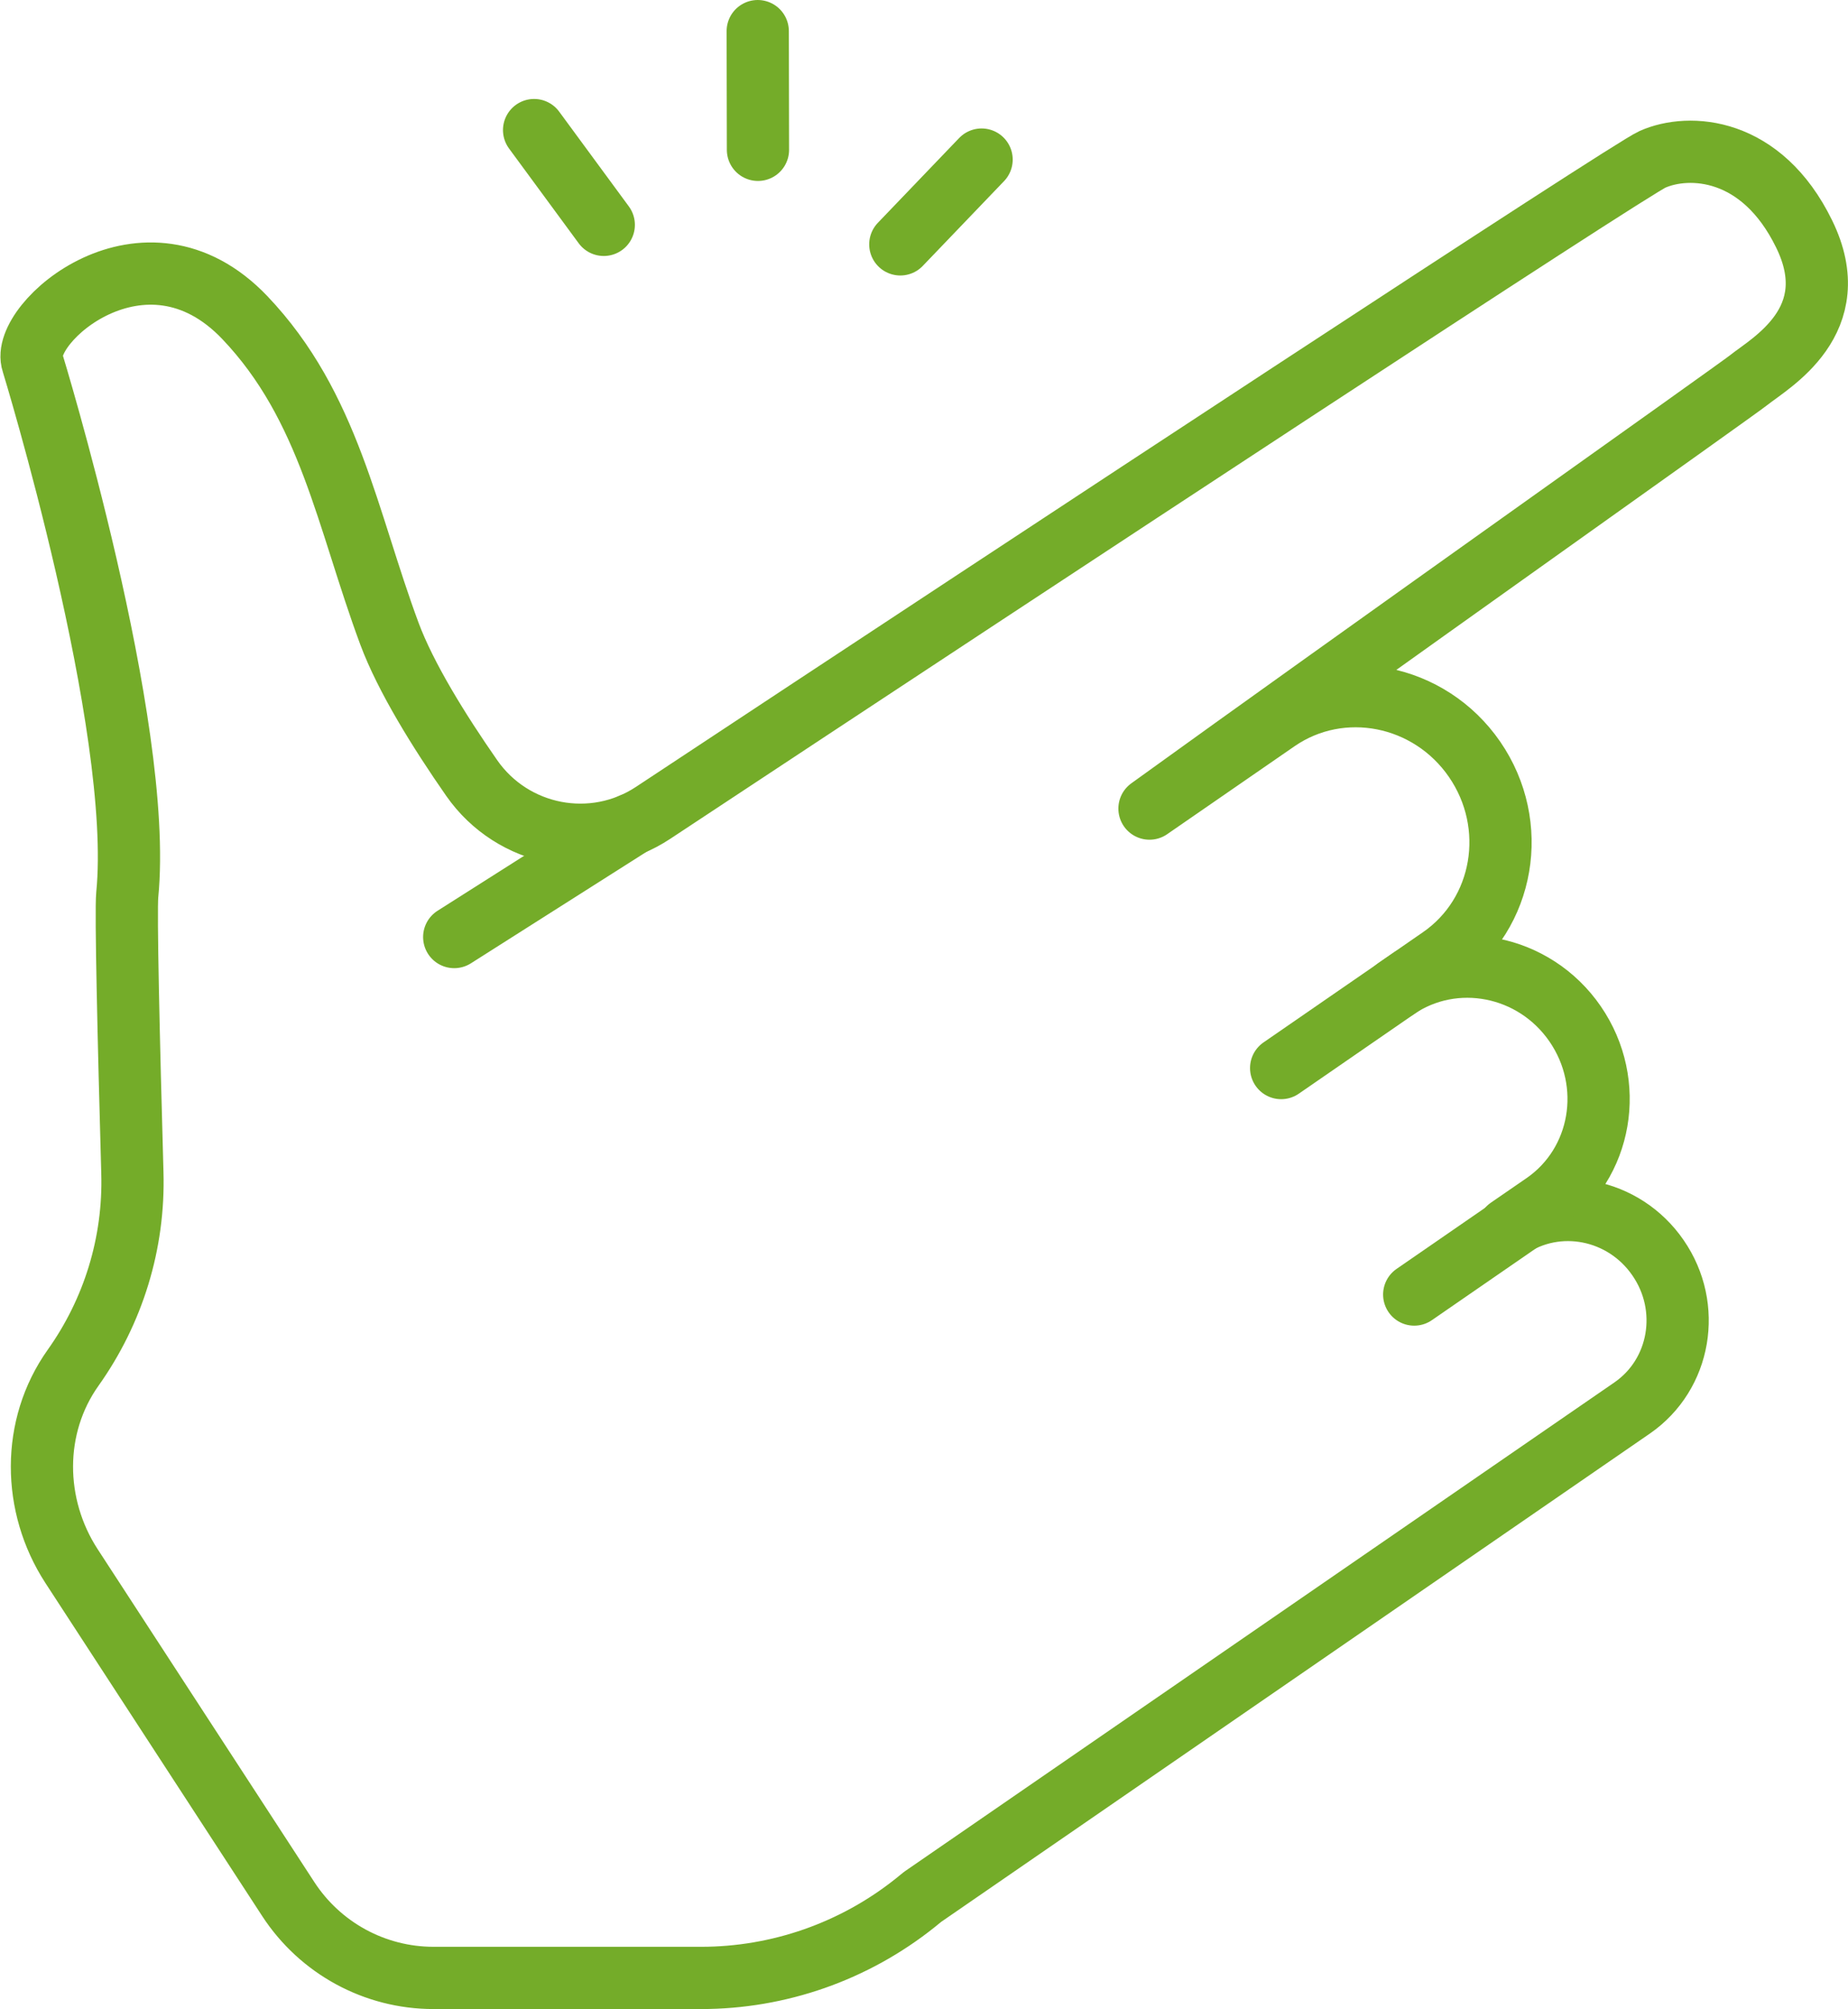
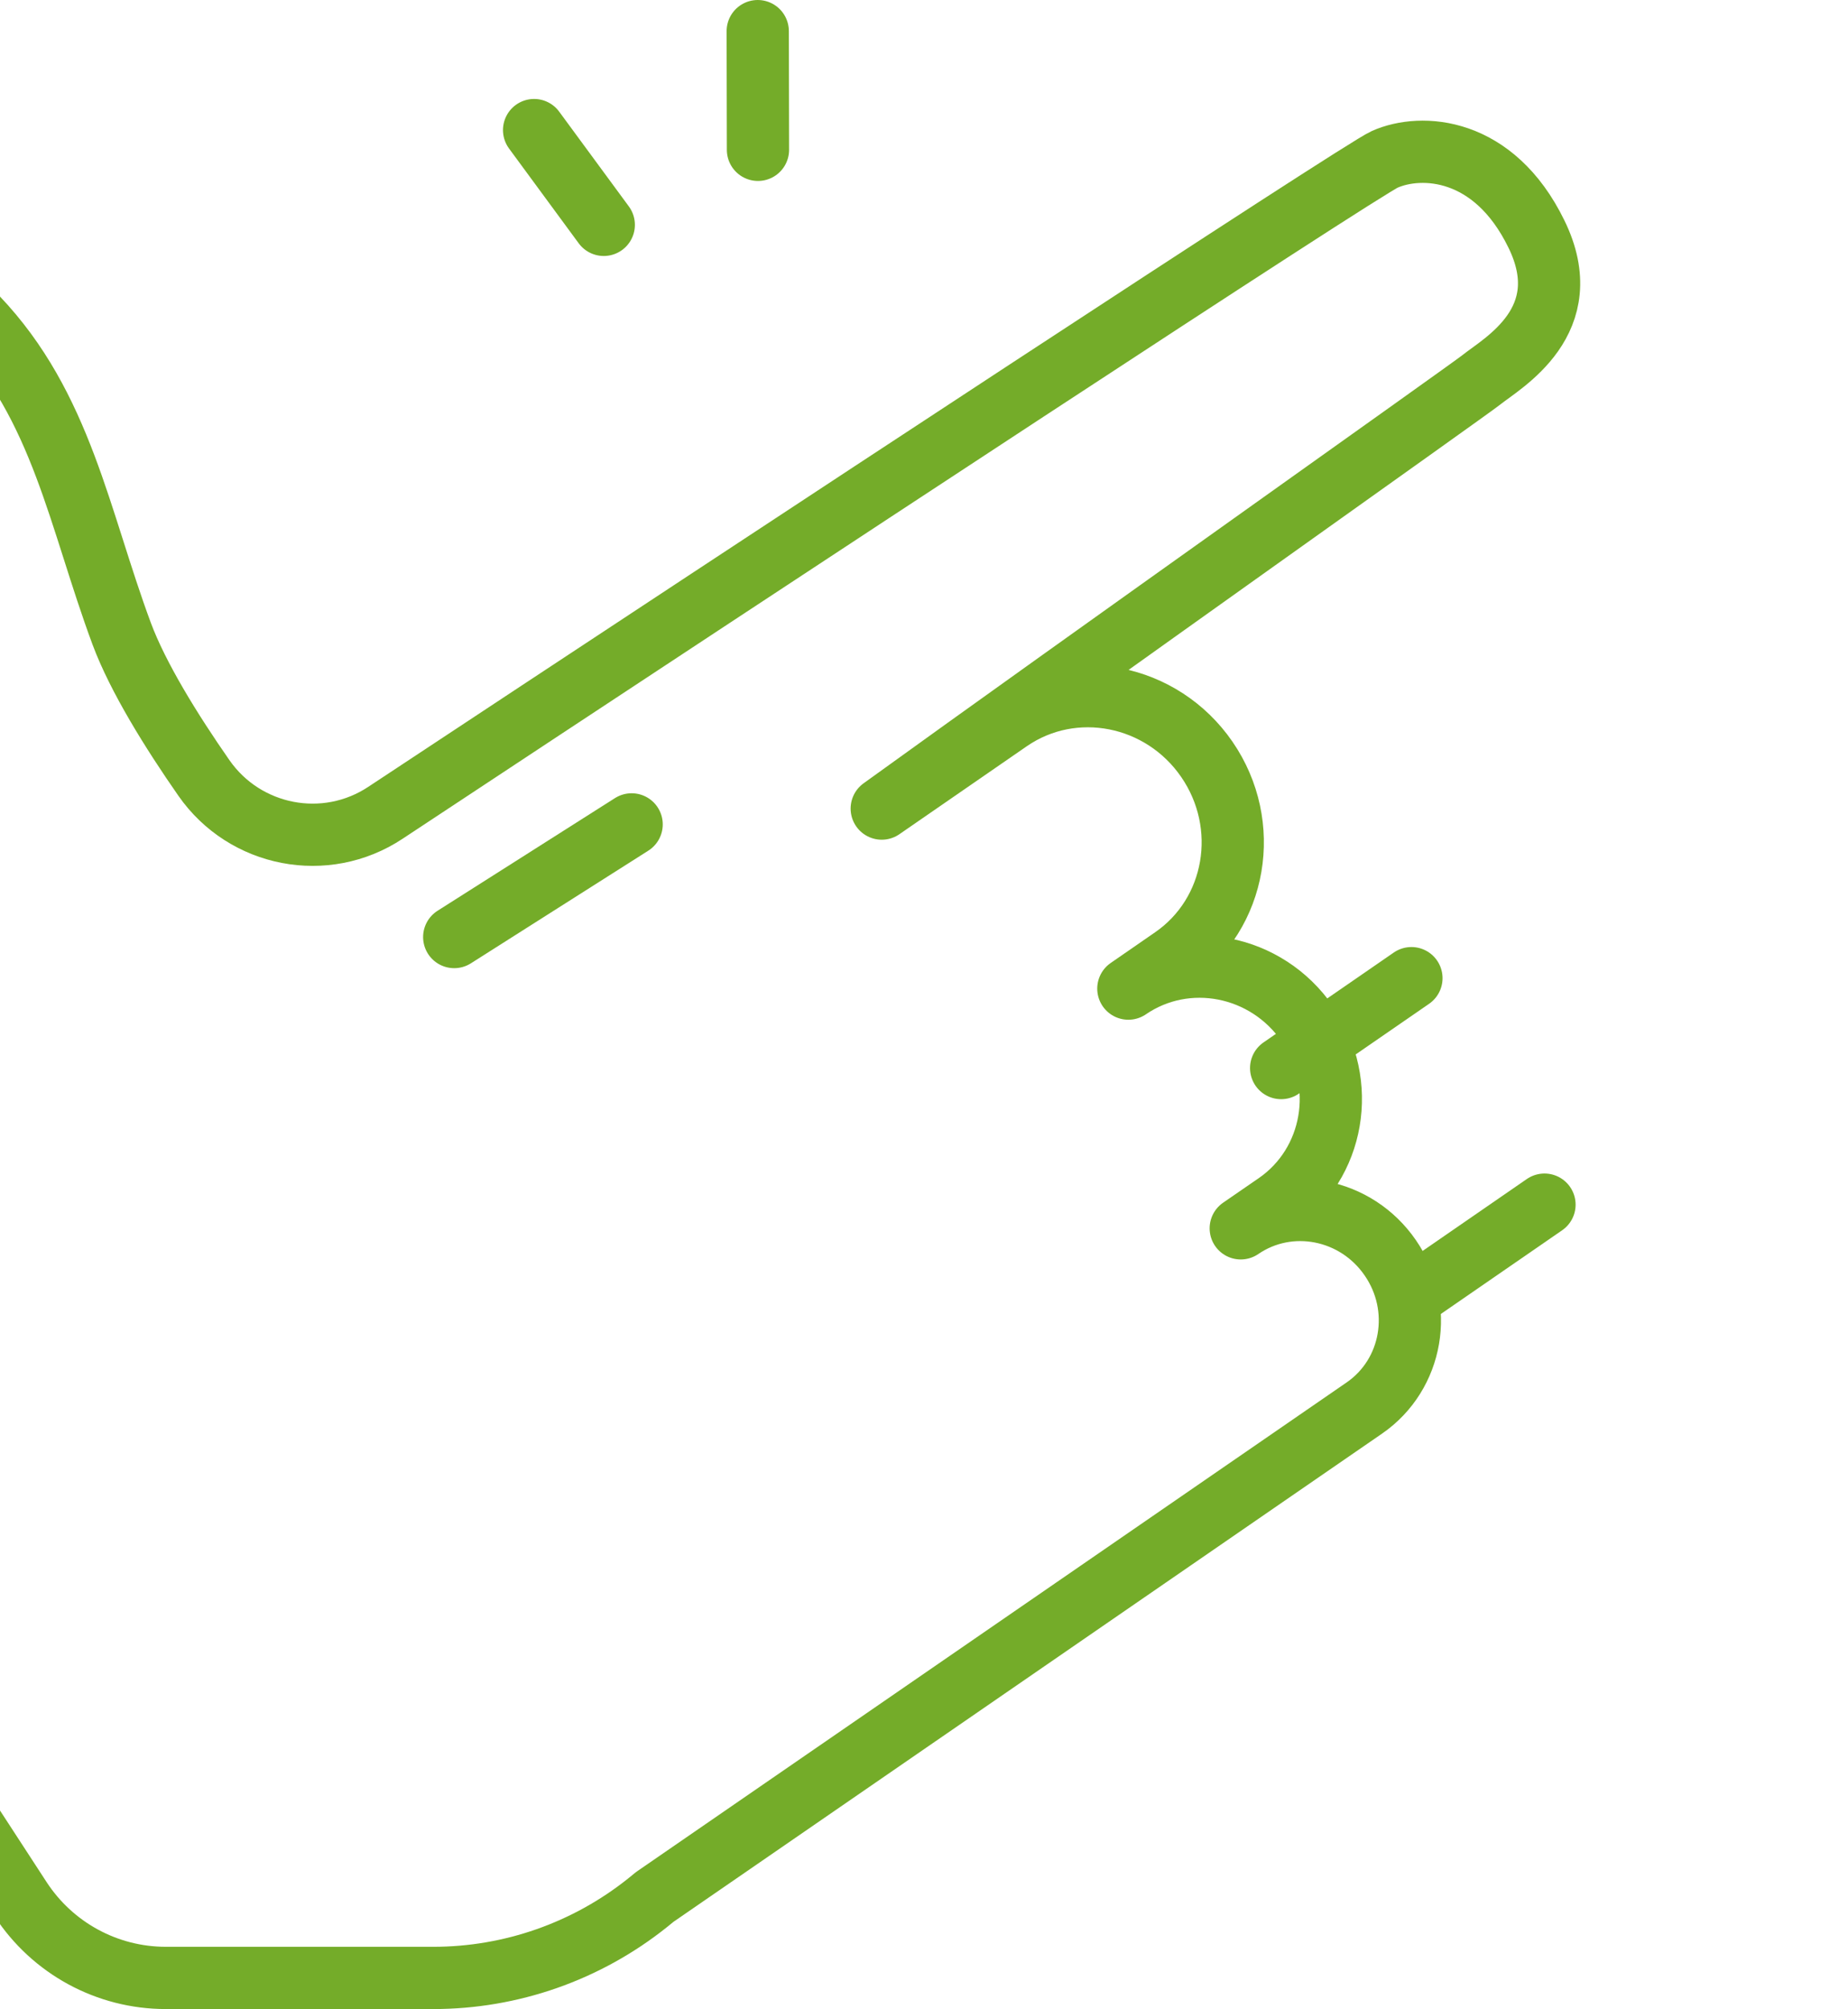
<svg xmlns="http://www.w3.org/2000/svg" id="Ebene_2" data-name="Ebene 2" viewBox="0 0 79.58 86.49">
  <defs>
    <style>
      .cls-1 {
        fill: none;
        stroke: #74ac29;
        stroke-linecap: round;
        stroke-linejoin: round;
        stroke-width: 2.68px;
      }
    </style>
  </defs>
  <g id="Layer_1" data-name="Layer 1">
    <g>
-       <path class="cls-1" d="M18.66,85.15h11.53c3.35,0,6.6-1.14,9.22-3.23l.32-.26,30.56-21.05c2.08-1.44,2.58-4.33,1.11-6.46-1.47-2.14-4.35-2.7-6.44-1.27l1.54-1.06c2.49-1.72,3.09-5.18,1.33-7.74-1.76-2.56-5.21-3.23-7.71-1.52l1.91-1.32c2.76-1.9,3.41-5.73,1.47-8.55-1.94-2.82-5.75-3.57-8.51-1.67l-5.49,3.79h0c8.85-6.39,25.3-18.04,25.81-18.45.91-.73,4.22-2.54,2.38-6.29-1.83-3.75-4.95-3.91-6.53-3.21-1.05.47-25.76,16.72-43.03,28.13-2.58,1.71-6.05,1.04-7.82-1.5-1.4-2.01-2.84-4.33-3.54-6.21-1.83-4.93-2.58-9.78-6.23-13.61-4.31-4.52-9.71.26-9.14,1.94,0,0,4.8,15.64,4.08,22.91-.07.72.06,6.26.22,11.96.09,3.05-.83,5.98-2.55,8.4-1.8,2.53-1.76,5.94-.07,8.54l9.33,14.33c1.38,2.12,3.73,3.4,6.26,3.4Z" />
+       <path class="cls-1" d="M18.66,85.15c3.35,0,6.6-1.14,9.22-3.23l.32-.26,30.56-21.05c2.08-1.44,2.58-4.33,1.11-6.46-1.47-2.14-4.35-2.7-6.44-1.27l1.54-1.06c2.49-1.72,3.09-5.18,1.33-7.74-1.76-2.56-5.21-3.23-7.71-1.52l1.91-1.32c2.76-1.9,3.41-5.73,1.47-8.55-1.94-2.82-5.75-3.57-8.51-1.67l-5.49,3.79h0c8.85-6.39,25.3-18.04,25.81-18.45.91-.73,4.22-2.54,2.38-6.29-1.83-3.75-4.95-3.91-6.53-3.21-1.05.47-25.76,16.72-43.03,28.13-2.58,1.71-6.05,1.04-7.82-1.5-1.4-2.01-2.84-4.33-3.54-6.21-1.83-4.93-2.58-9.78-6.23-13.61-4.31-4.52-9.71.26-9.14,1.94,0,0,4.8,15.64,4.08,22.91-.07.72.06,6.26.22,11.96.09,3.05-.83,5.98-2.55,8.4-1.8,2.53-1.76,5.94-.07,8.54l9.33,14.33c1.38,2.12,3.73,3.4,6.26,3.4Z" />
      <line class="cls-1" x1="60.78" y1="42.11" x2="55.17" y2="45.98" />
      <line class="cls-1" x1="66.51" y1="51.86" x2="60.9" y2="55.73" />
      <line class="cls-1" x1="27.2" y1="35.49" x2="19.56" y2="40.34" />
      <line class="cls-1" x1="26" y1="9.68" x2="23" y2="5.6" />
-       <line class="cls-1" x1="38.77" y1="10.52" x2="42.27" y2="6.87" />
      <line class="cls-1" x1="32.64" y1="6.45" x2="32.63" y2="1.34" />
    </g>
  </g>
</svg>